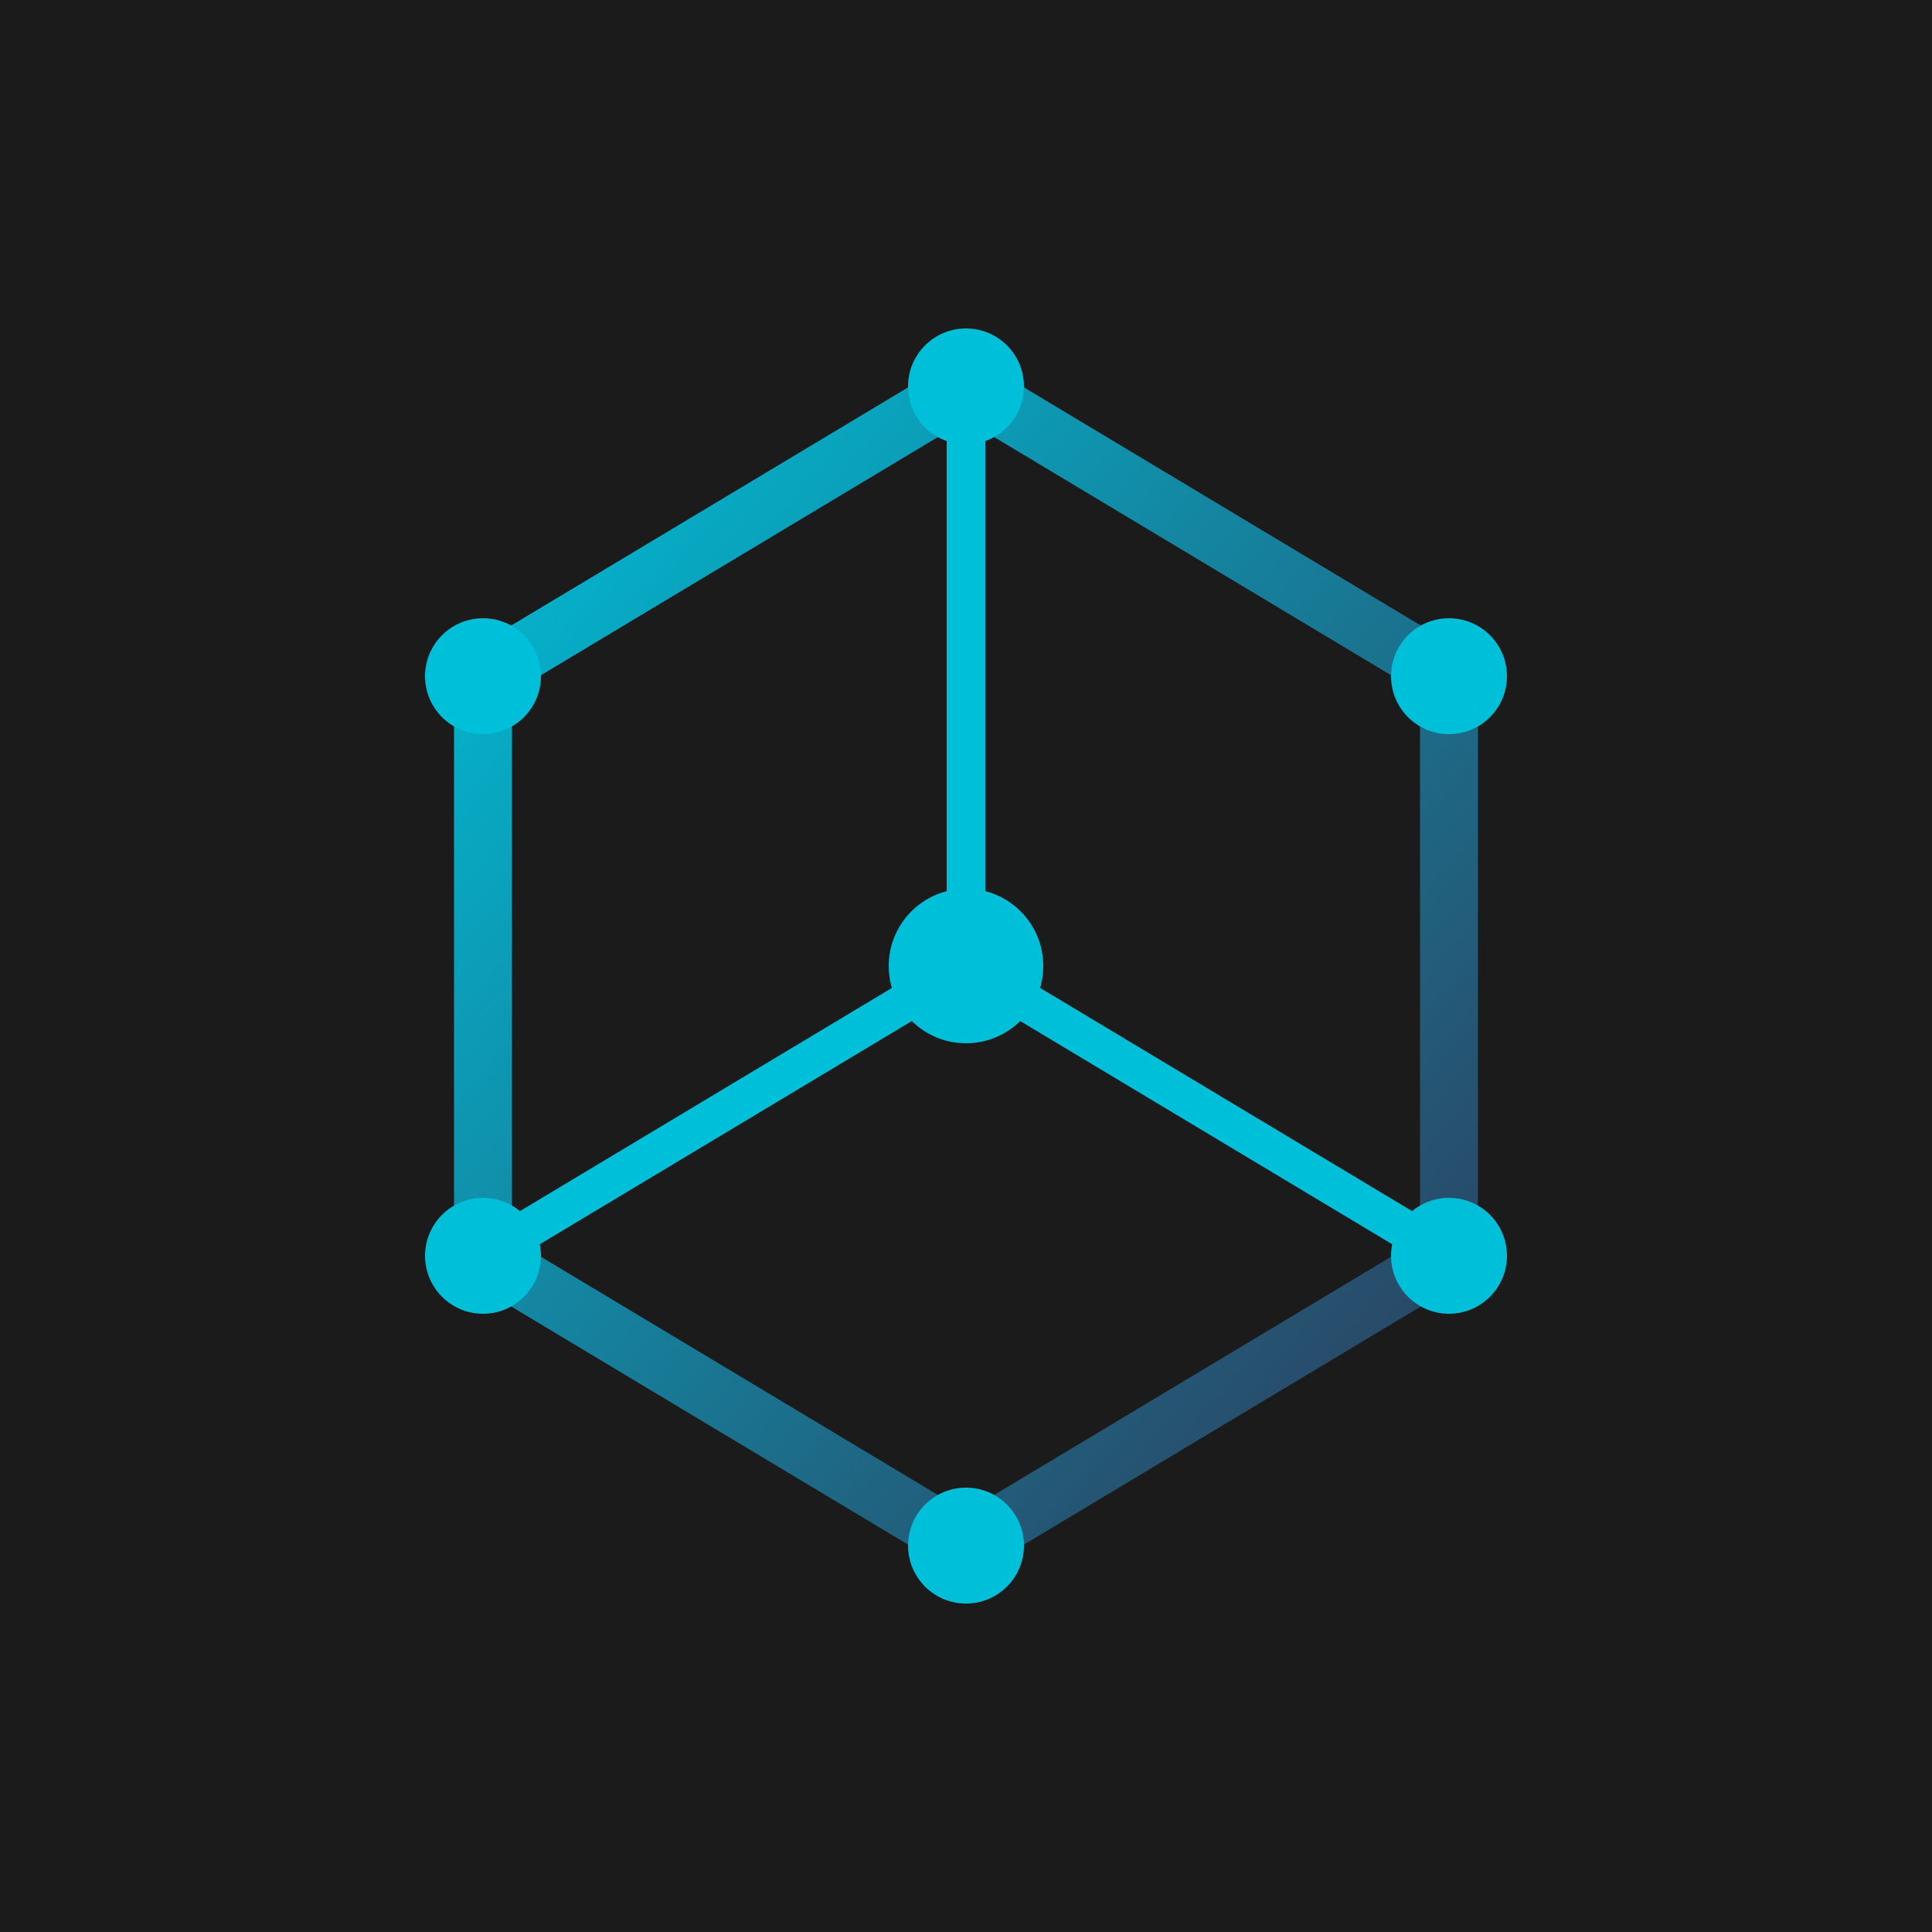
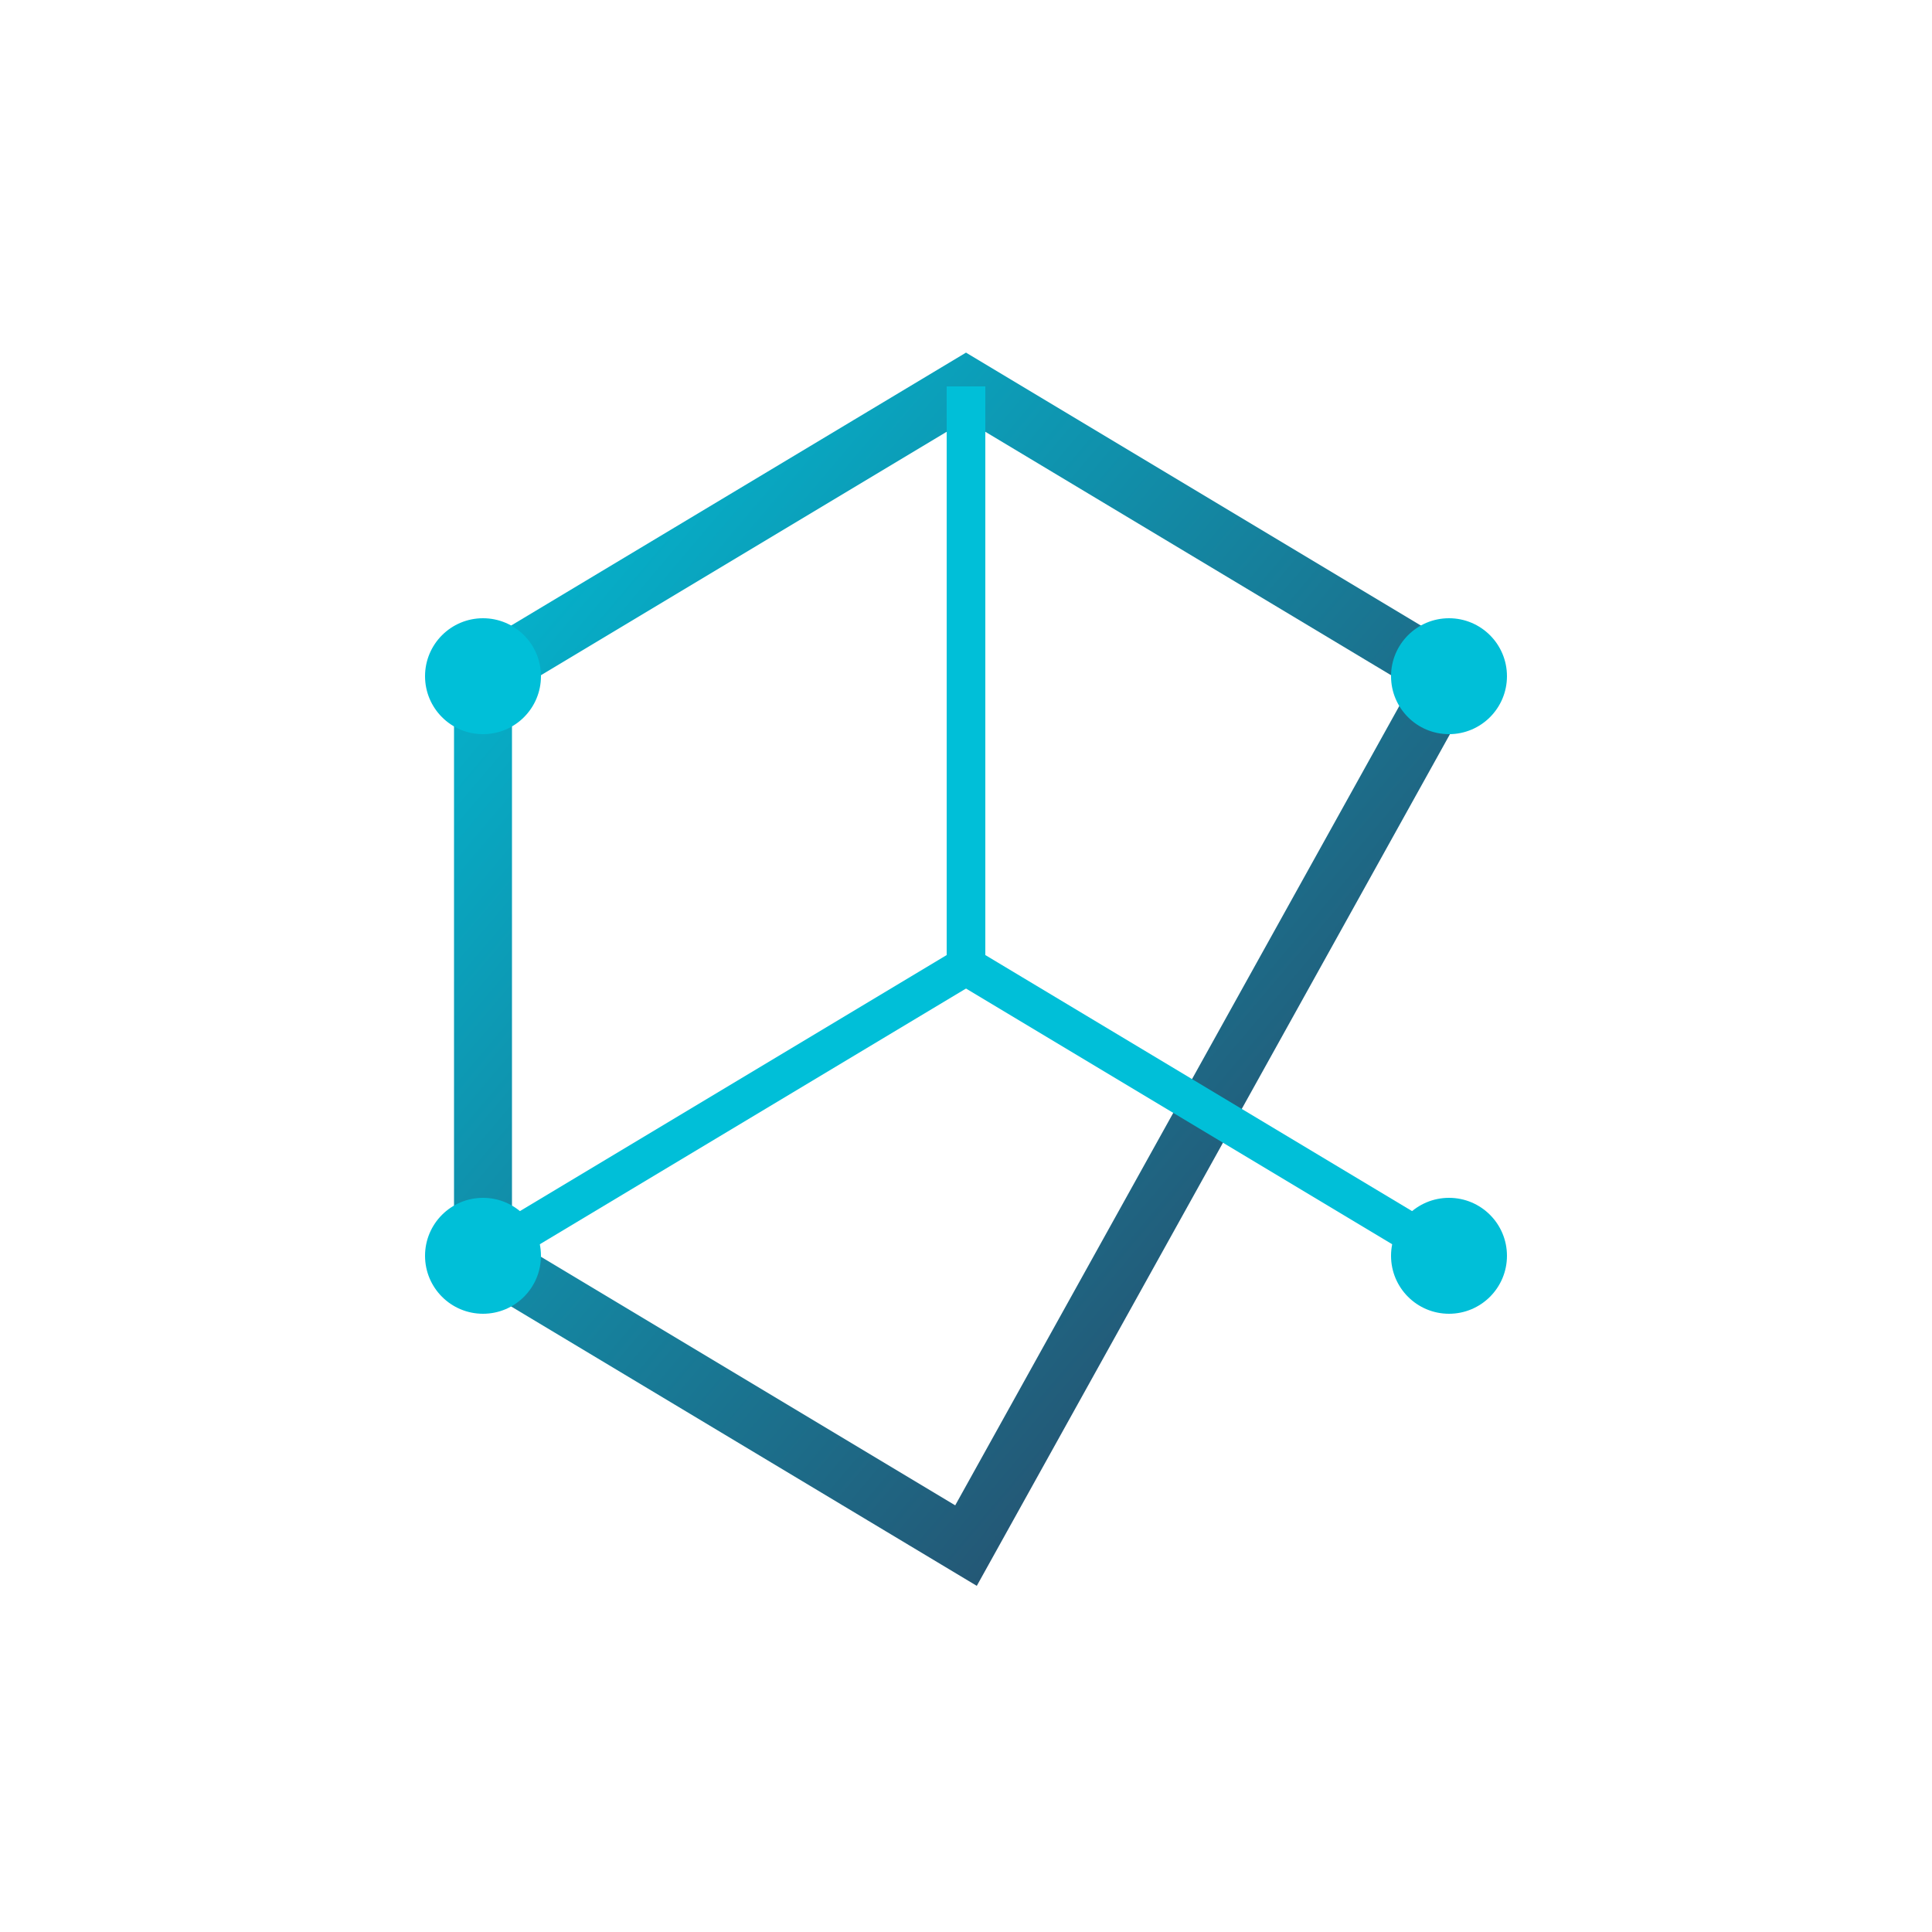
<svg xmlns="http://www.w3.org/2000/svg" viewBox="0 0 100 100">
  <defs>
    <linearGradient id="grad1" x1="0%" y1="0%" x2="100%" y2="100%">
      <stop offset="0%" style="stop-color:#00BFD8;stop-opacity:1" />
      <stop offset="100%" style="stop-color:#2E3A59;stop-opacity:1" />
    </linearGradient>
  </defs>
-   <rect width="100" height="100" fill="#1B1B1B" />
-   <path d="M 50 20 L 75 35 L 75 65 L 50 80 L 25 65 L 25 35 Z" fill="none" stroke="url(#grad1)" stroke-width="3" />
+   <path d="M 50 20 L 75 35 L 50 80 L 25 65 L 25 35 Z" fill="none" stroke="url(#grad1)" stroke-width="3" />
  <path d="M 50 20 L 50 50 L 75 65" fill="none" stroke="#00BFD8" stroke-width="2" />
  <path d="M 50 50 L 25 65" fill="none" stroke="#00BFD8" stroke-width="2" />
-   <circle cx="50" cy="20" r="3" fill="#00BFD8" />
  <circle cx="75" cy="35" r="3" fill="#00BFD8" />
  <circle cx="75" cy="65" r="3" fill="#00BFD8" />
-   <circle cx="50" cy="80" r="3" fill="#00BFD8" />
  <circle cx="25" cy="65" r="3" fill="#00BFD8" />
  <circle cx="25" cy="35" r="3" fill="#00BFD8" />
-   <circle cx="50" cy="50" r="4" fill="#00BFD8" />
</svg>